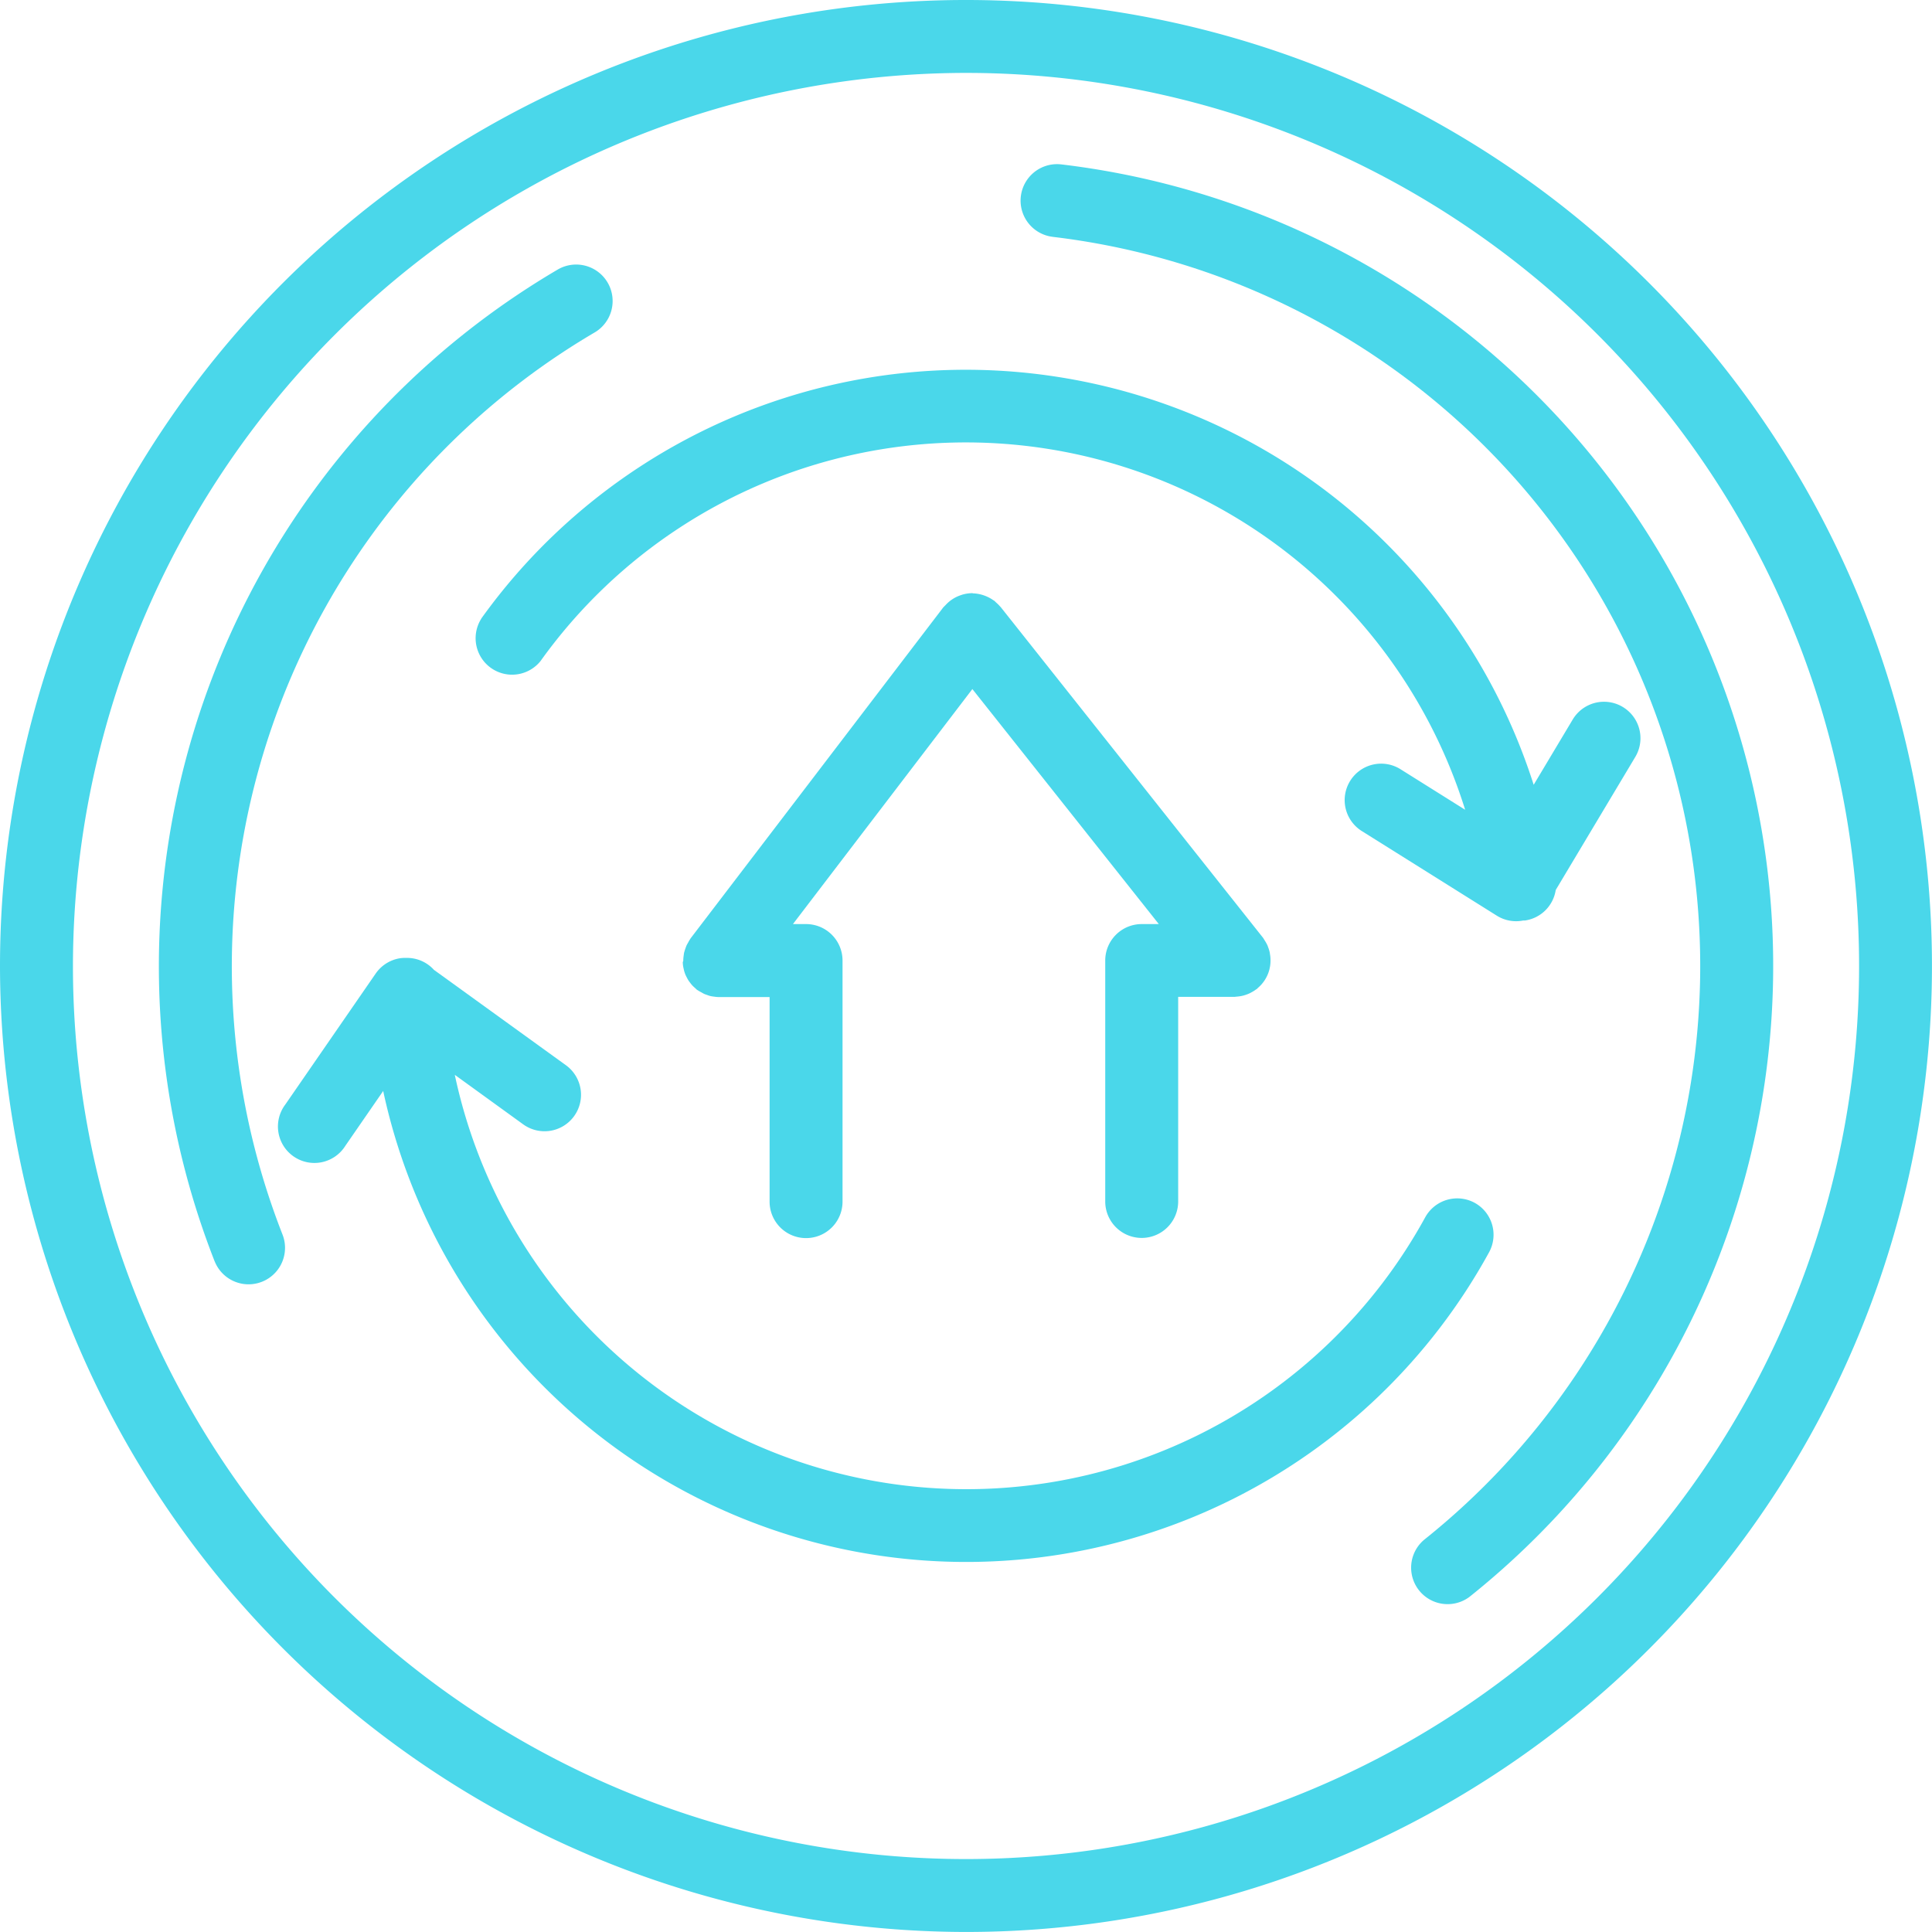
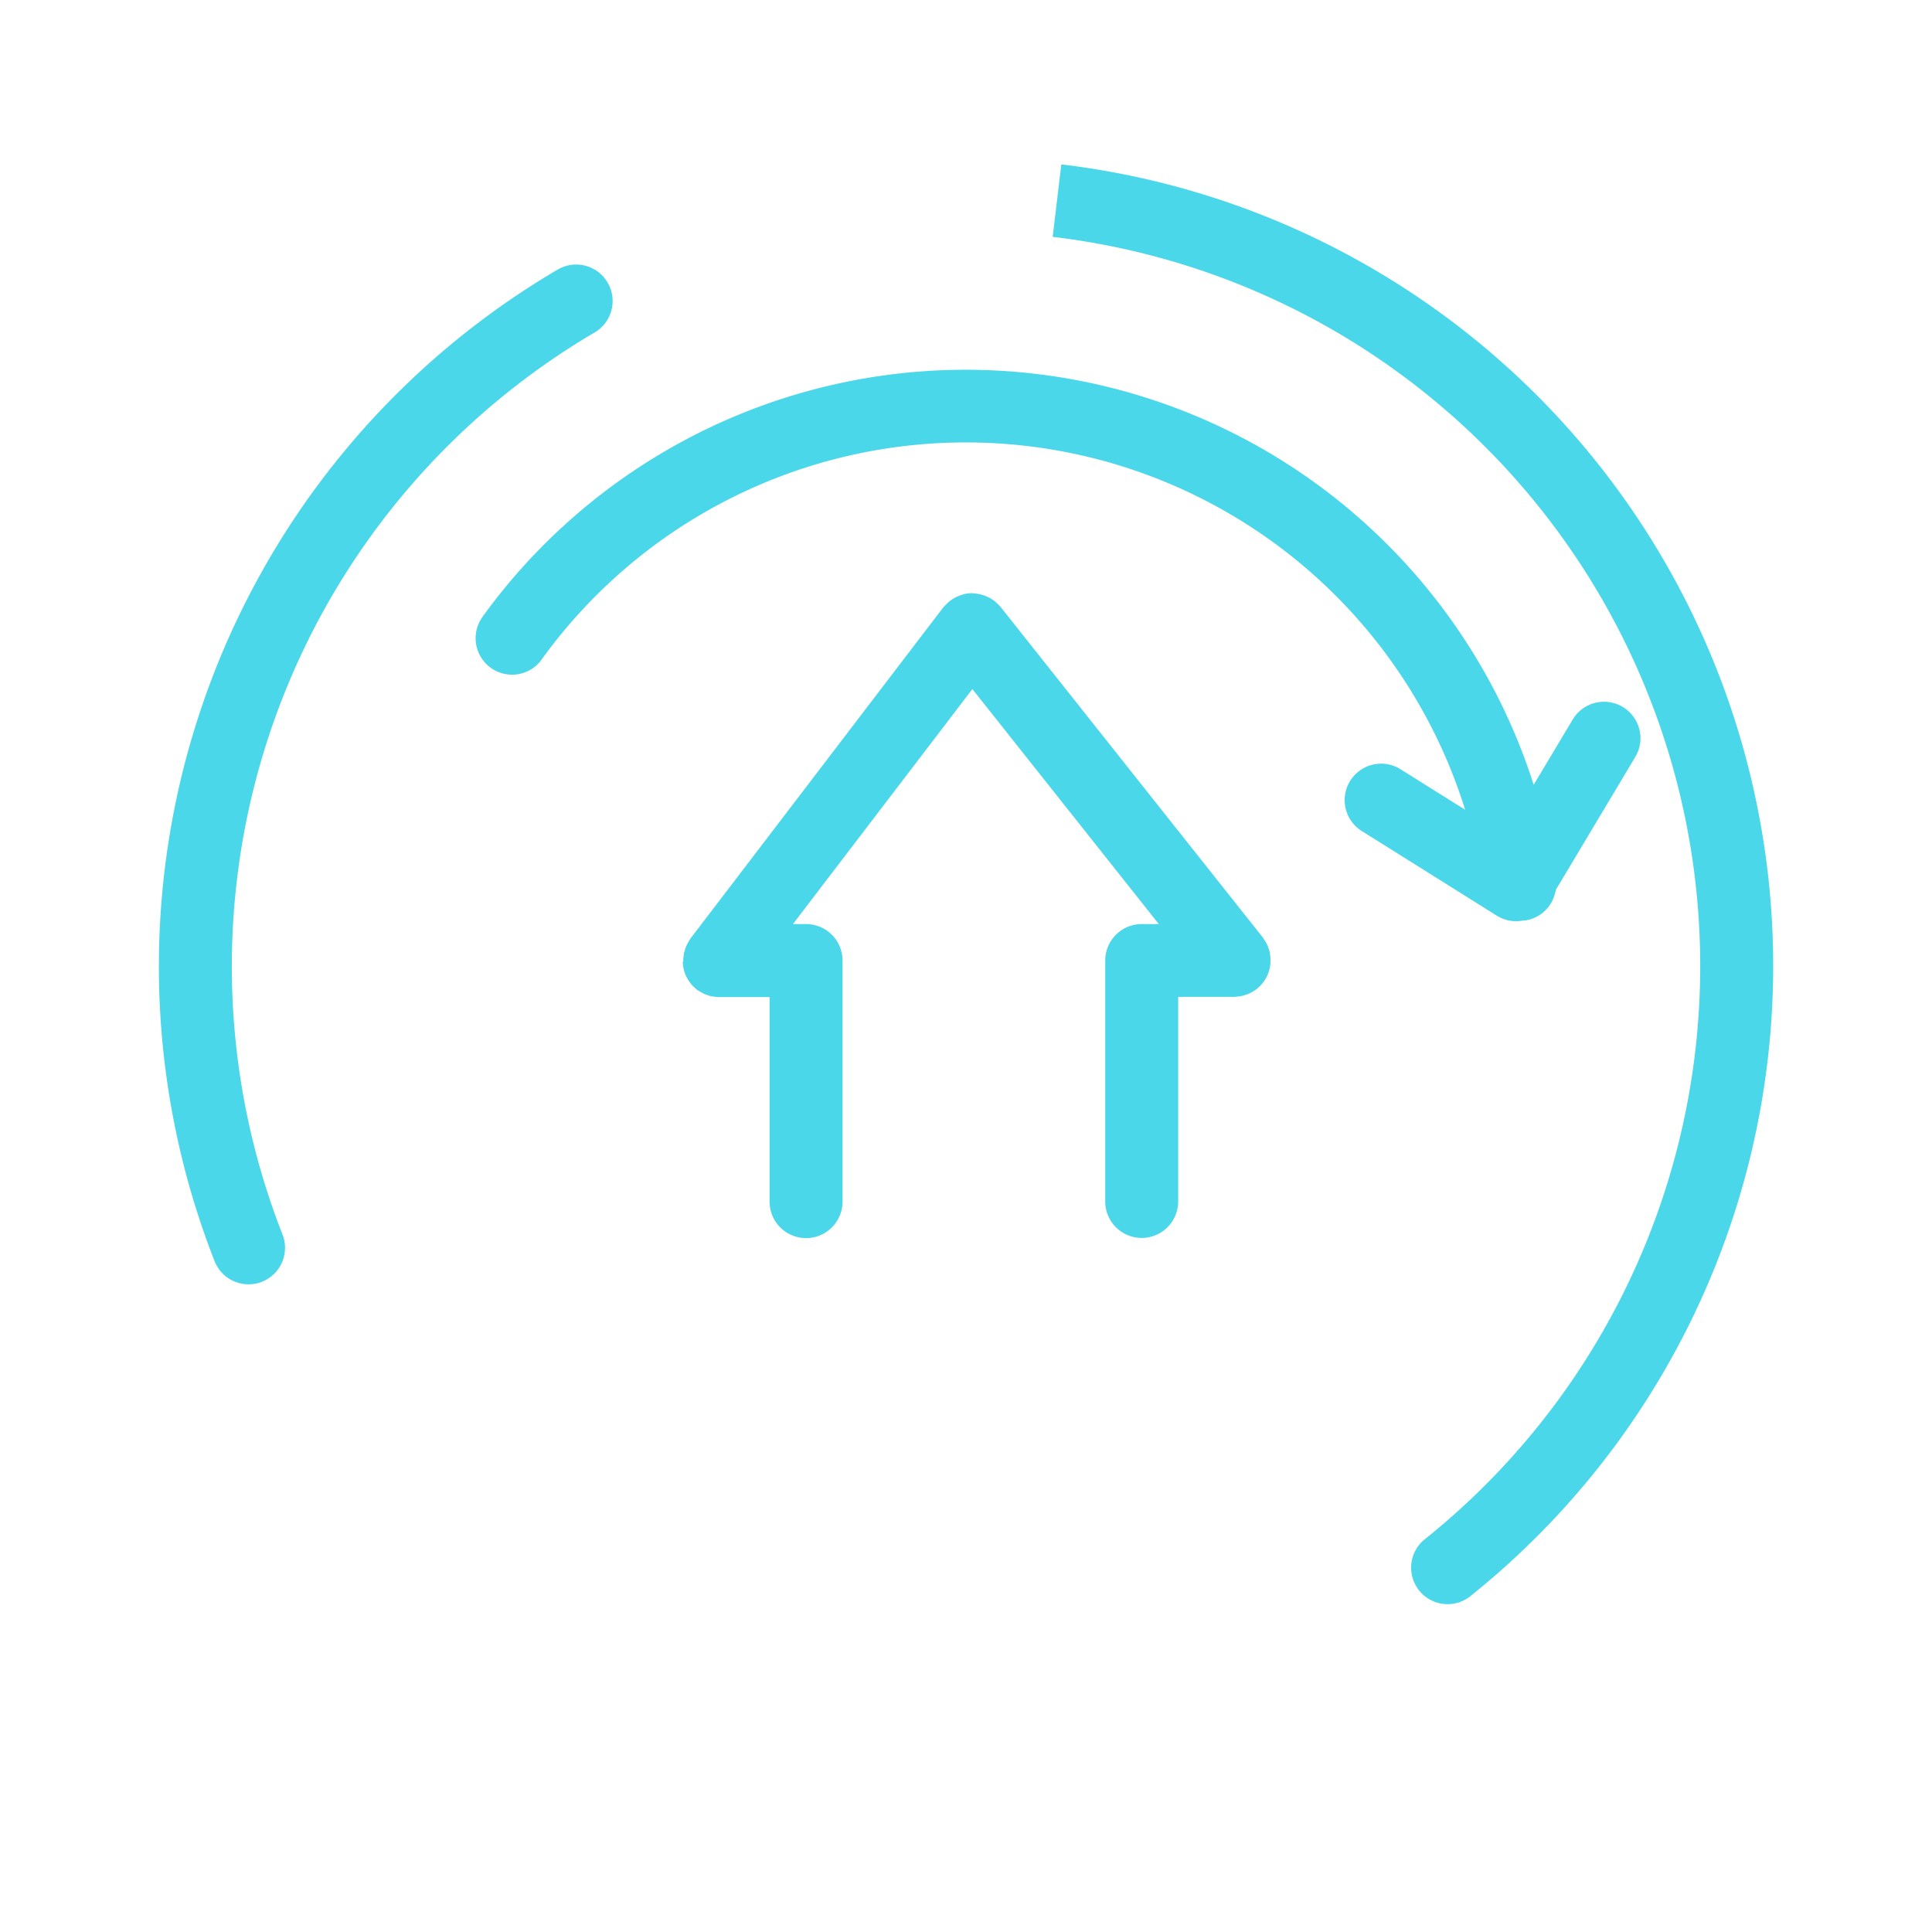
<svg xmlns="http://www.w3.org/2000/svg" width="54.775" height="54.775" viewBox="0 0 54.775 54.775">
  <g id="Group_381" data-name="Group 381" transform="translate(136.737 881.958) rotate(-180)">
-     <path id="Path_265" data-name="Path 265" d="M111.245,884.206a20.818,20.818,0,0,1-10.526-36.944,1.034,1.034,0,0,0-1.29-1.615A22.885,22.885,0,0,0,111,886.26a1.076,1.076,0,0,0,.122.007,1.034,1.034,0,0,0,.119-2.061Z" transform="translate(-4.353 -8.963)" fill="#4ad7ea" />
+     <path id="Path_265" data-name="Path 265" d="M111.245,884.206a20.818,20.818,0,0,1-10.526-36.944,1.034,1.034,0,0,0-1.29-1.615A22.885,22.885,0,0,0,111,886.26Z" transform="translate(-4.353 -8.963)" fill="#4ad7ea" />
    <path id="Path_266" data-name="Path 266" d="M166.81,863.929a1.034,1.034,0,0,0-1.924.758,20.841,20.841,0,0,1-8.836,25.575,1.034,1.034,0,1,0,1.049,1.782,22.911,22.911,0,0,0,9.712-28.115Z" transform="translate(-36.161 -17.736)" fill="#4ad7ea" />
-     <path id="Path_267" data-name="Path 267" d="M109.349,827.184a27.387,27.387,0,1,0,27.388,27.387A27.418,27.418,0,0,0,109.349,827.184Zm0,52.707a25.32,25.32,0,1,1,25.32-25.32A25.348,25.348,0,0,1,109.349,879.891Z" transform="translate(0 0)" fill="#4ad7ea" />
    <path id="Path_268" data-name="Path 268" d="M131.08,892.1a1.034,1.034,0,0,0-1.68-1.2,14.828,14.828,0,0,1-26.215-4.215l1.821,1.142a1.034,1.034,0,1,0,1.1-1.751l-3.821-2.395a1.027,1.027,0,0,0-.749-.135c-.017,0-.034,0-.051,0a1.031,1.031,0,0,0-.868.864l-2.256,3.773a1.033,1.033,0,1,0,1.774,1.061l1.107-1.851a16.9,16.9,0,0,0,29.839,4.71Z" transform="translate(-7.987 -27.685)" fill="#4ad7ea" />
-     <path id="Path_269" data-name="Path 269" d="M106.942,857.989a1.036,1.036,0,0,0,1.4-.409,14.829,14.829,0,0,1,27.514,4.037l-1.934-1.4a1.034,1.034,0,1,0-1.21,1.677l3.736,2.7a1.027,1.027,0,0,0,.758.338h.053a.186.186,0,0,0,.023,0,.96.96,0,0,0,.142-.012,1.037,1.037,0,0,0,.675-.432l2.561-3.711a1.034,1.034,0,1,0-1.7-1.174l-1.074,1.556a16.906,16.906,0,0,0-31.356-4.568A1.034,1.034,0,0,0,106.942,857.989Z" transform="translate(-12.013 -10.132)" fill="#4ad7ea" />
    <path id="Path_270" data-name="Path 270" d="M135.507,873.679a.99.99,0,0,0-.011-.109c-.006-.033-.014-.064-.022-.1s-.018-.065-.03-.1-.026-.061-.041-.091-.031-.06-.048-.089-.038-.055-.058-.082-.04-.052-.063-.076a.993.993,0,0,0-.08-.075c-.016-.014-.029-.031-.047-.044s-.016-.009-.024-.015a1.026,1.026,0,0,0-.1-.058c-.027-.015-.054-.032-.082-.045s-.063-.023-.095-.035-.065-.023-.1-.03-.06-.01-.091-.014a1.039,1.039,0,0,0-.113-.011l-.028,0h-1.428v-5.8a1.034,1.034,0,1,0-2.068,0v6.836a1.034,1.034,0,0,0,1.034,1.033l.027,0h.345l-5.087,6.663-5.286-6.663h.459l.026,0a1.034,1.034,0,0,0,1.034-1.033V866.91a1.034,1.034,0,1,0-2.068,0v5.8h-1.587c-.022,0-.043.005-.065.006l-.047.005a1.006,1.006,0,0,0-.148.026l-.053.016a1,1,0,0,0-.131.051c-.021.01-.041.022-.062.033a1.016,1.016,0,0,0-.108.069c-.01.007-.021.012-.03.019s-.025.026-.039.038-.051.047-.075.072-.049.057-.072.087-.03.042-.044.064a1.046,1.046,0,0,0-.063.116c-.009.019-.016.037-.024.056a1.075,1.075,0,0,0-.044.142c0,.015-.007.029-.009.044a1.032,1.032,0,0,0-.017.172.15.15,0,0,0,0,.015v.011a.985.985,0,0,0,.019.189l0,.013a1,1,0,0,0,.057.185l0,.007a1.042,1.042,0,0,0,.091.167l.006.01c.014.021.025.044.041.065l7.437,9.375c.006.007.013.011.018.018a1.042,1.042,0,0,0,.109.108c.017.016.033.034.051.048l.007.007c.008.005.017.007.024.013a1.038,1.038,0,0,0,.234.124.911.911,0,0,0,.086.029,1.048,1.048,0,0,0,.244.04c.013,0,.025.006.037.006a1.039,1.039,0,0,0,.31-.053l.044-.016a1.015,1.015,0,0,0,.4-.271c.012-.013.026-.024.038-.038s.019-.017.027-.028l7.161-9.38c.006-.008.01-.017.015-.025a1.015,1.015,0,0,0,.058-.1.92.92,0,0,0,.045-.082,2.037,2.037,0,0,0,.065-.193c.007-.03.01-.06.014-.091a1.06,1.06,0,0,0,.011-.113c0-.01,0-.019,0-.029S135.509,873.7,135.507,873.679Z" transform="translate(-18.128 -19.015)" fill="#4ad7ea" />
  </g>
</svg>